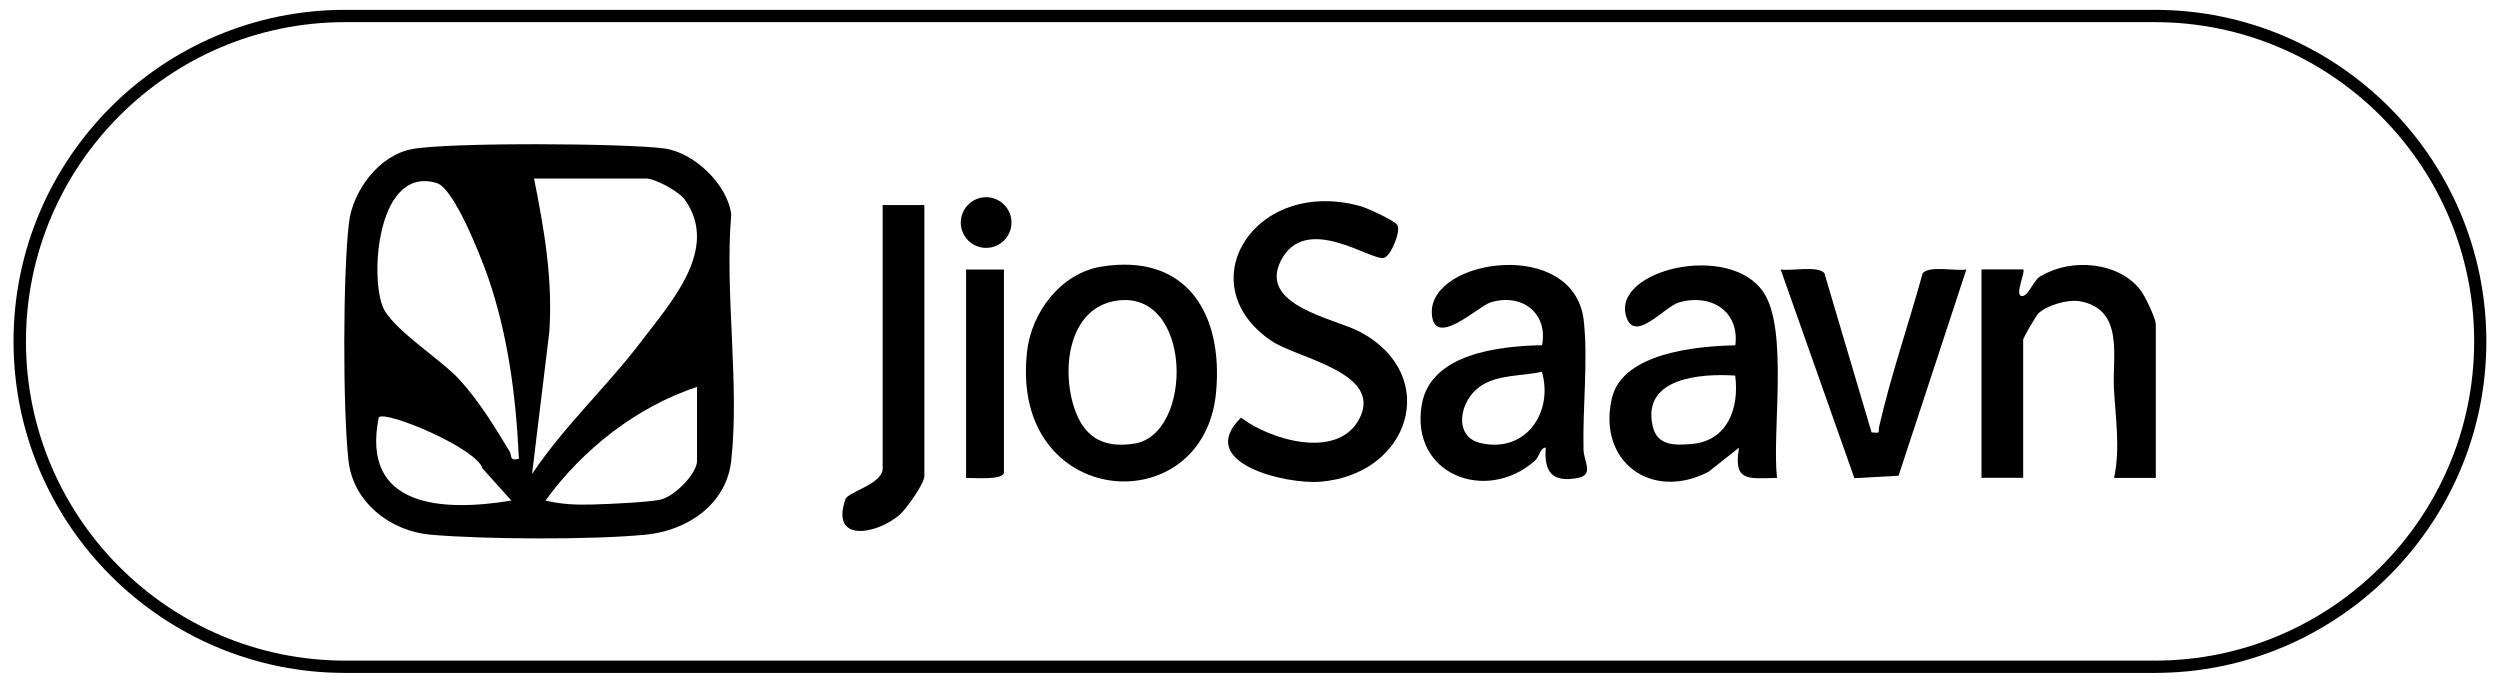
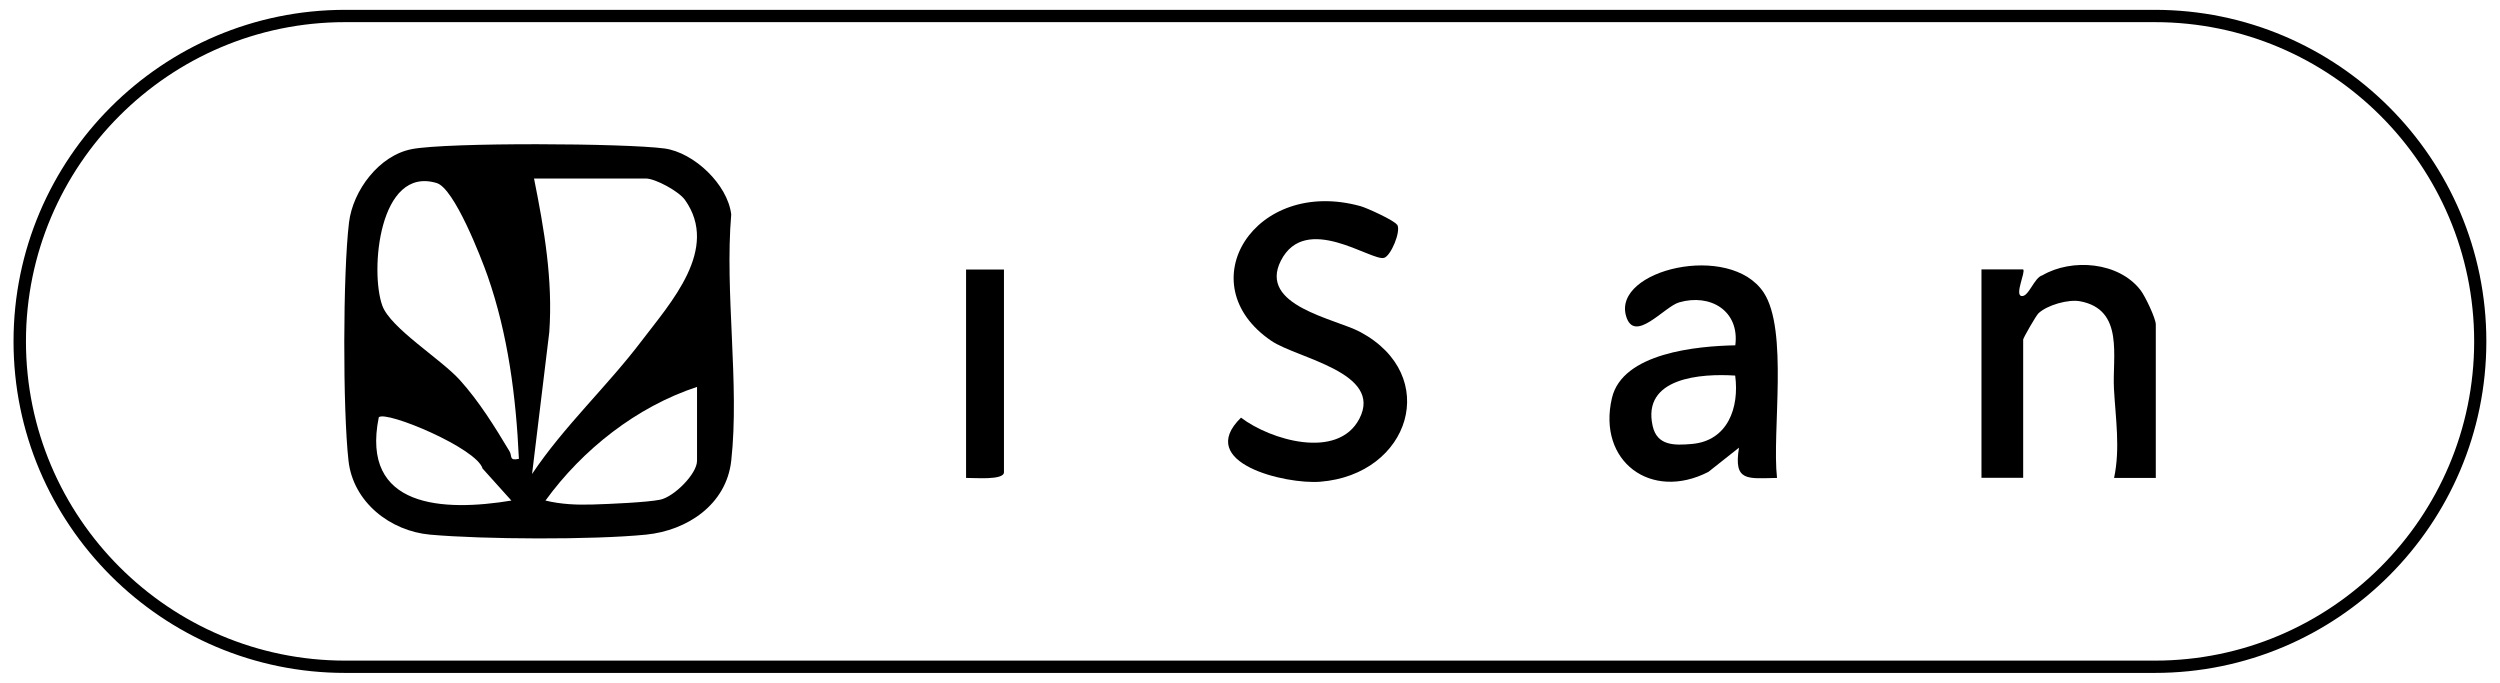
<svg xmlns="http://www.w3.org/2000/svg" id="b" viewBox="0 0 203.22 55.5">
  <path d="M175.16,54.7H28.05c-14.86,0-26.95-12.09-26.95-26.95S13.2.8,28.05.8h147.11c14.86,0,26.95,12.09,26.95,26.95s-12.09,26.95-26.95,26.95ZM28.05,1.8C13.75,1.8,2.11,13.44,2.11,27.75s11.64,25.95,25.95,25.95h147.11c14.31,0,25.95-11.64,25.95-25.95S189.47,1.8,175.16,1.8H28.05Z" />
  <path d="M113.58,18.27c.32.54-.52,2.53-1.07,2.69-1.02.3-6.38-3.72-8.39.23-1.86,3.66,4.39,4.7,6.44,5.79,6.61,3.53,4.08,11.6-3.25,12.18-2.81.22-10.21-1.53-6.43-5.21,2.39,1.82,7.87,3.45,9.62.09,1.96-3.77-5.04-4.9-7.15-6.33-6.8-4.61-1.38-13.34,7.25-10.95.54.15,2.76,1.17,2.96,1.51Z" />
-   <path d="M125.65,36.38c-.49.05-.47.71-.9,1.09-3.96,3.47-10.13,1.1-9.18-4.56.7-4.19,6.34-4.78,9.78-4.85.52-2.67-1.74-4.28-4.23-3.46-.97.32-4.62,3.82-4.73.84-.16-4.43,11.58-6.16,12.35.62.36,3.15-.1,7.19-.02,10.49.03.97.87,2.04-.45,2.3-2.07.4-2.77-.46-2.62-2.46ZM125.34,30.22c-1.67.38-3.63.19-5.08,1.23-1.64,1.18-2.13,4.04.07,4.56,3.68.87,5.96-2.48,5.01-5.78Z" />
  <path d="M144.44,38.85c-2.38.04-3.54.33-3.08-2.46l-2.49,1.97c-4.65,2.39-9.04-.85-7.84-6,.86-3.69,6.96-4.23,10.03-4.29.36-2.8-2.02-4.23-4.57-3.49-1.21.35-3.64,3.4-4.31,1.11-1.1-3.76,8.44-6.04,11.18-1.92,2.03,3.06.67,11.33,1.09,15.08ZM141.05,30.53c-2.76-.18-7.59.15-6.71,4.09.36,1.63,1.78,1.59,3.18,1.47,2.92-.25,3.88-2.94,3.53-5.56Z" />
-   <path d="M89.54,21.67c6.99-1.12,9.91,3.93,9.31,10.24-1.01,10.67-16.83,9.5-15.36-3.35.36-3.18,2.75-6.36,6.05-6.89ZM90.77,24.44c-4.03.6-4.55,5.86-3.33,9.04.85,2.23,2.45,2.94,4.77,2.58,4.83-.76,4.76-12.53-1.44-11.62Z" />
  <path d="M175.24,38.85h-3.39c.51-2.42.12-4.84-.01-7.23-.15-2.62.86-6.45-2.75-7.13-.97-.18-2.67.31-3.38.97-.2.18-1.25,2.02-1.25,2.14v11.24h-3.39v-16.94h3.39c.21.2-.69,2.04-.15,2.16.59.13,1.03-1.5,1.71-1.68,2.4-1.4,6.22-1.1,7.99,1.22.37.48,1.23,2.29,1.23,2.77v12.47Z" />
-   <path d="M152.14,35.15c.82.07.5.02.61-.46.97-4.24,2.39-8.3,3.54-12.48.54-.64,2.66-.16,3.55-.3l-5.51,16.76-3.59.2-5.99-16.96c.84.13,3.08-.33,3.55.3l3.84,12.95Z" />
-   <path d="M75.14,16.67v22.02c0,.63-1.49,2.72-2.05,3.19-1.84,1.55-5.6,2.28-4.37-1.29.21-.62,3.03-1.23,3.03-2.51v-21.41h3.39Z" />
  <path d="M81.61,21.91v16.48c0,.68-2.5.44-3.08.46v-16.94h3.08Z" />
-   <circle cx="80.16" cy="18.09" r="2.06" />
  <path d="M33.48,12.12c2.97-.56,17.35-.48,20.54-.05,2.39.33,5.13,2.92,5.42,5.36-.54,6.36.69,13.81,0,20.03-.4,3.56-3.58,5.67-6.93,6-4.32.43-13.2.39-17.55,0-3.23-.29-6.25-2.63-6.63-6-.47-4.16-.46-15.23.04-19.37.31-2.6,2.45-5.47,5.12-5.97ZM43.41,14.51c.83,4.15,1.54,8.22,1.24,12.49l-1.4,11.53c2.6-3.89,6.08-7.09,8.9-10.81,2.37-3.12,6.36-7.48,3.53-11.47-.51-.71-2.41-1.74-3.19-1.74h-9.09ZM42.18,37.3c-.23-5.04-.88-10.1-2.54-14.86-.54-1.53-2.71-7.13-4.14-7.56-4.7-1.42-5.44,7.18-4.42,9.97.66,1.82,4.76,4.34,6.28,6.02,1.58,1.75,2.85,3.8,4.06,5.82.23.39-.06.78.76.61ZM56.66,31.45c-4.91,1.62-9.3,5.08-12.32,9.24,1.29.31,2.54.36,3.86.32s4.39-.17,5.46-.39c1.13-.23,3-2.1,3-3.16v-6.01ZM39.23,38.1c-.43-1.65-7.86-4.76-8.44-4.18-1.5,7.4,5.27,7.68,10.78,6.77l-2.33-2.59Z" />
</svg>